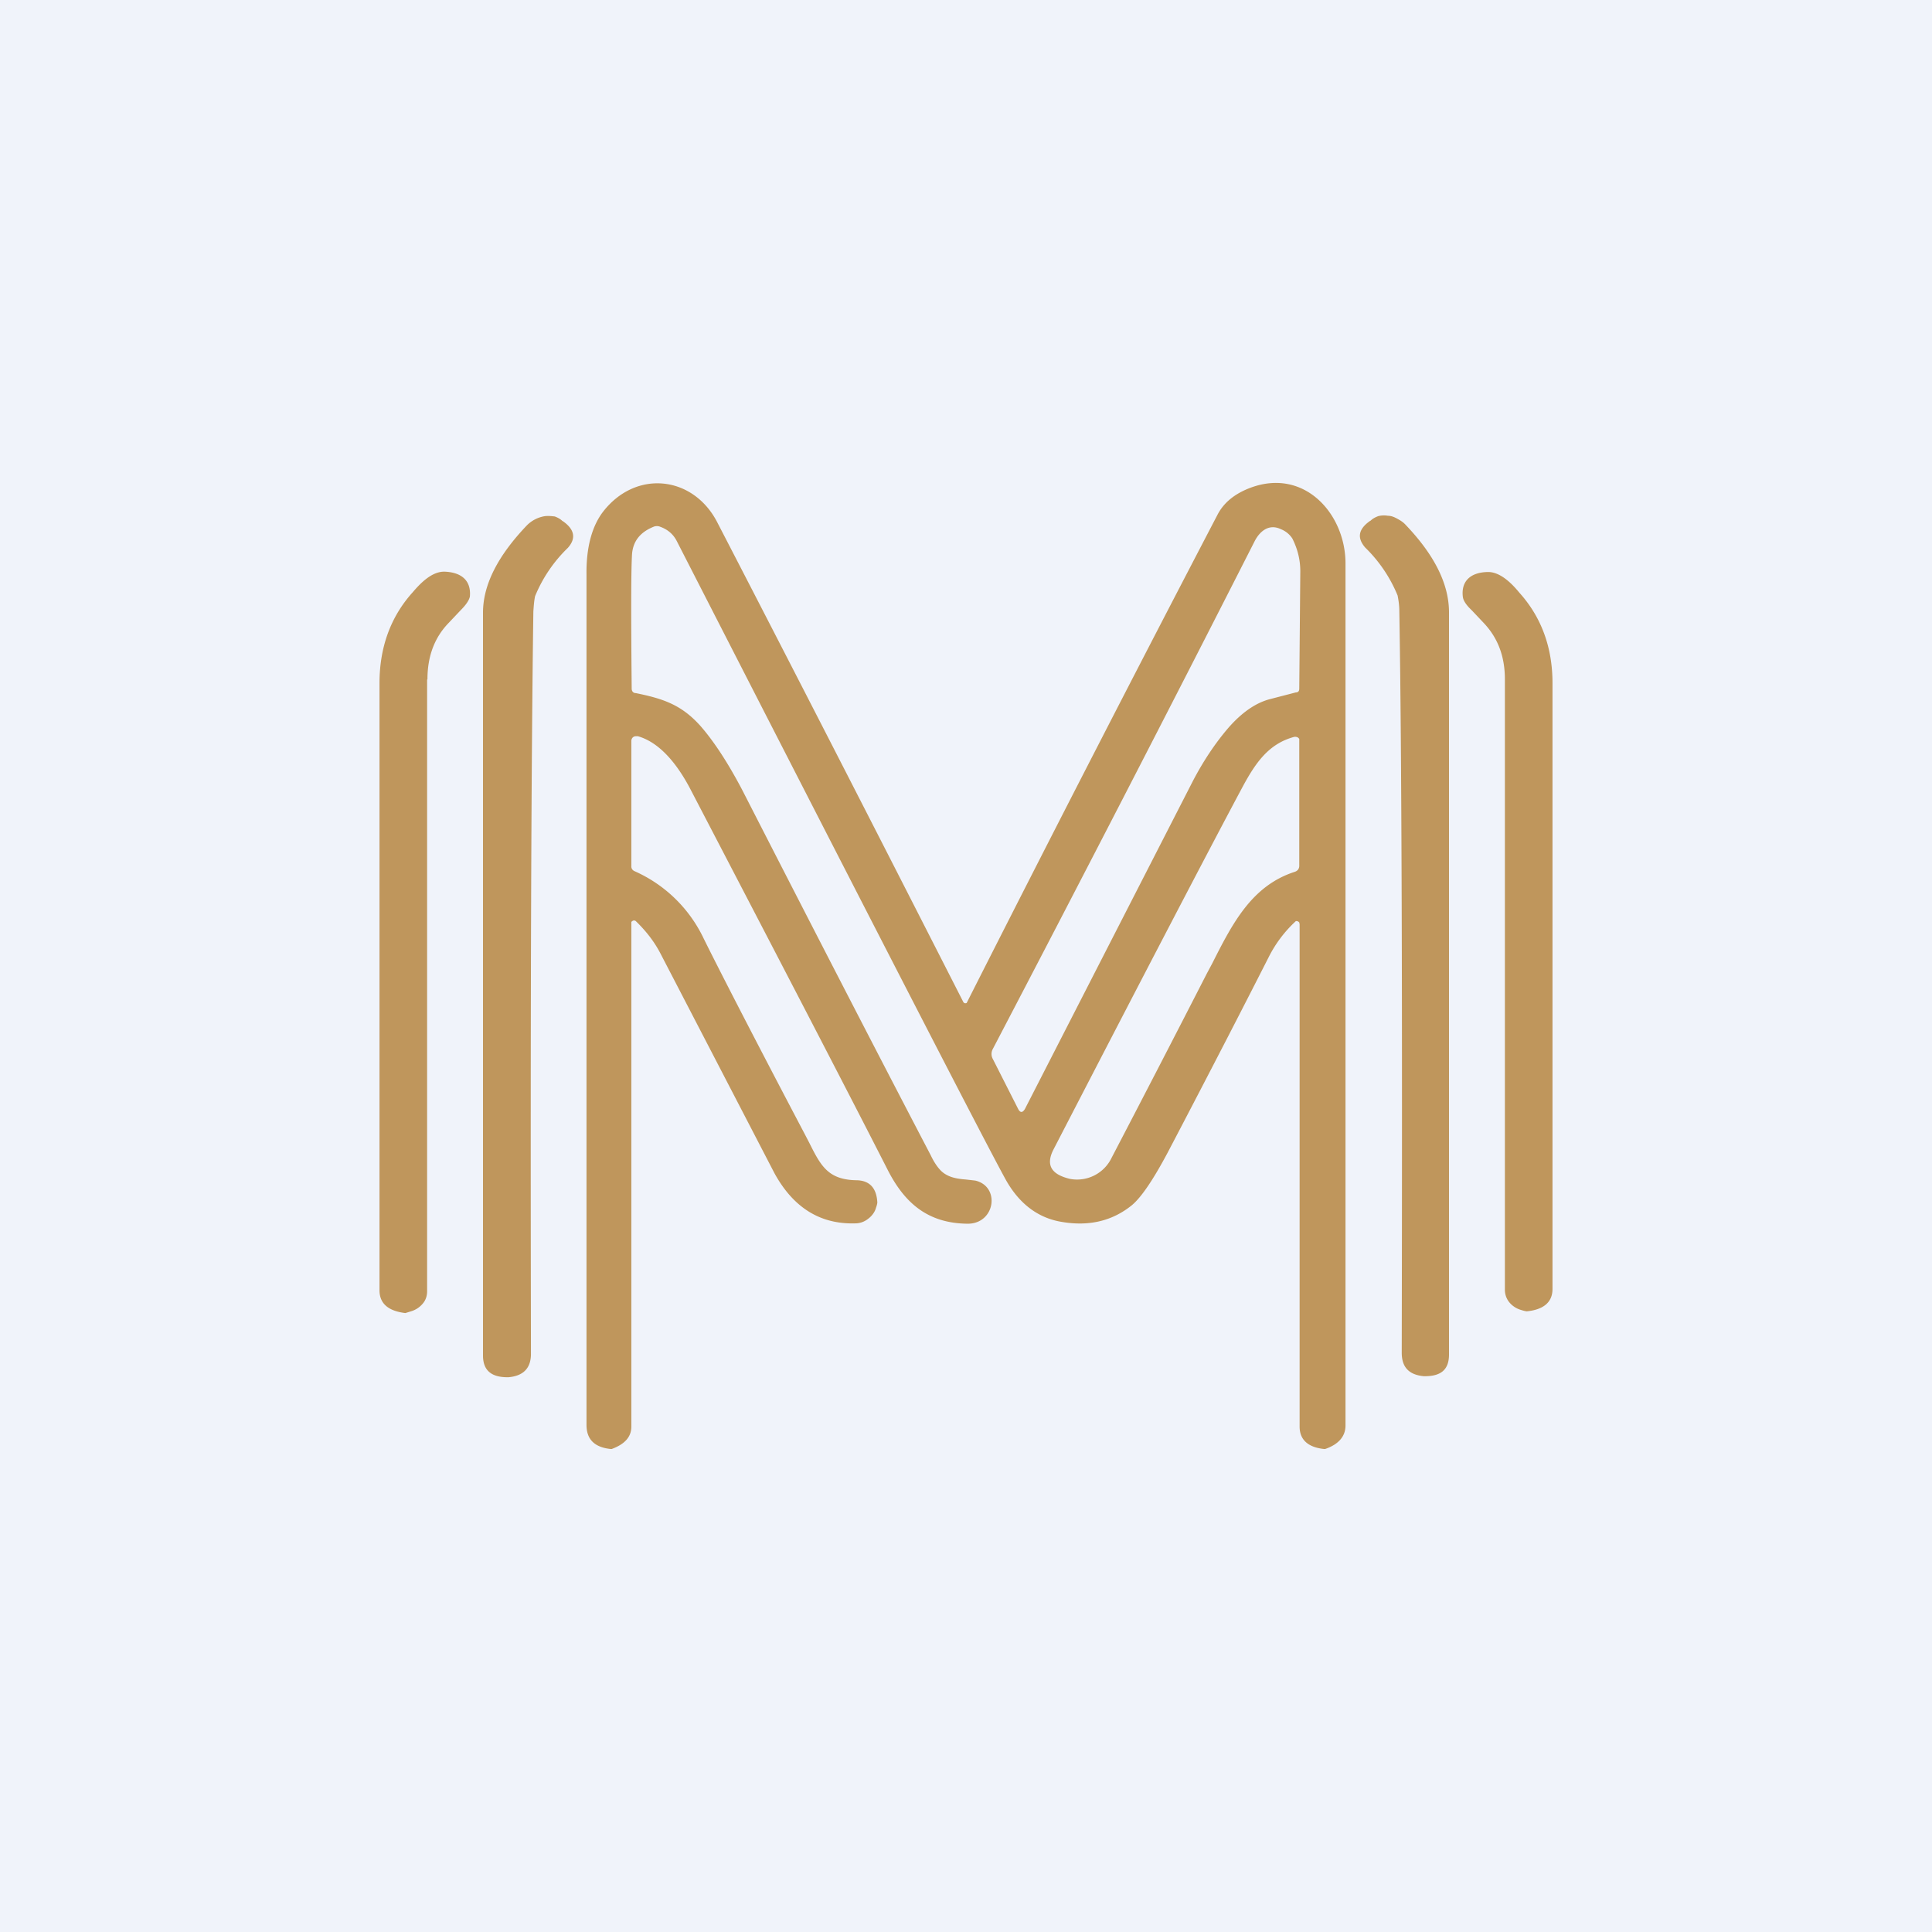
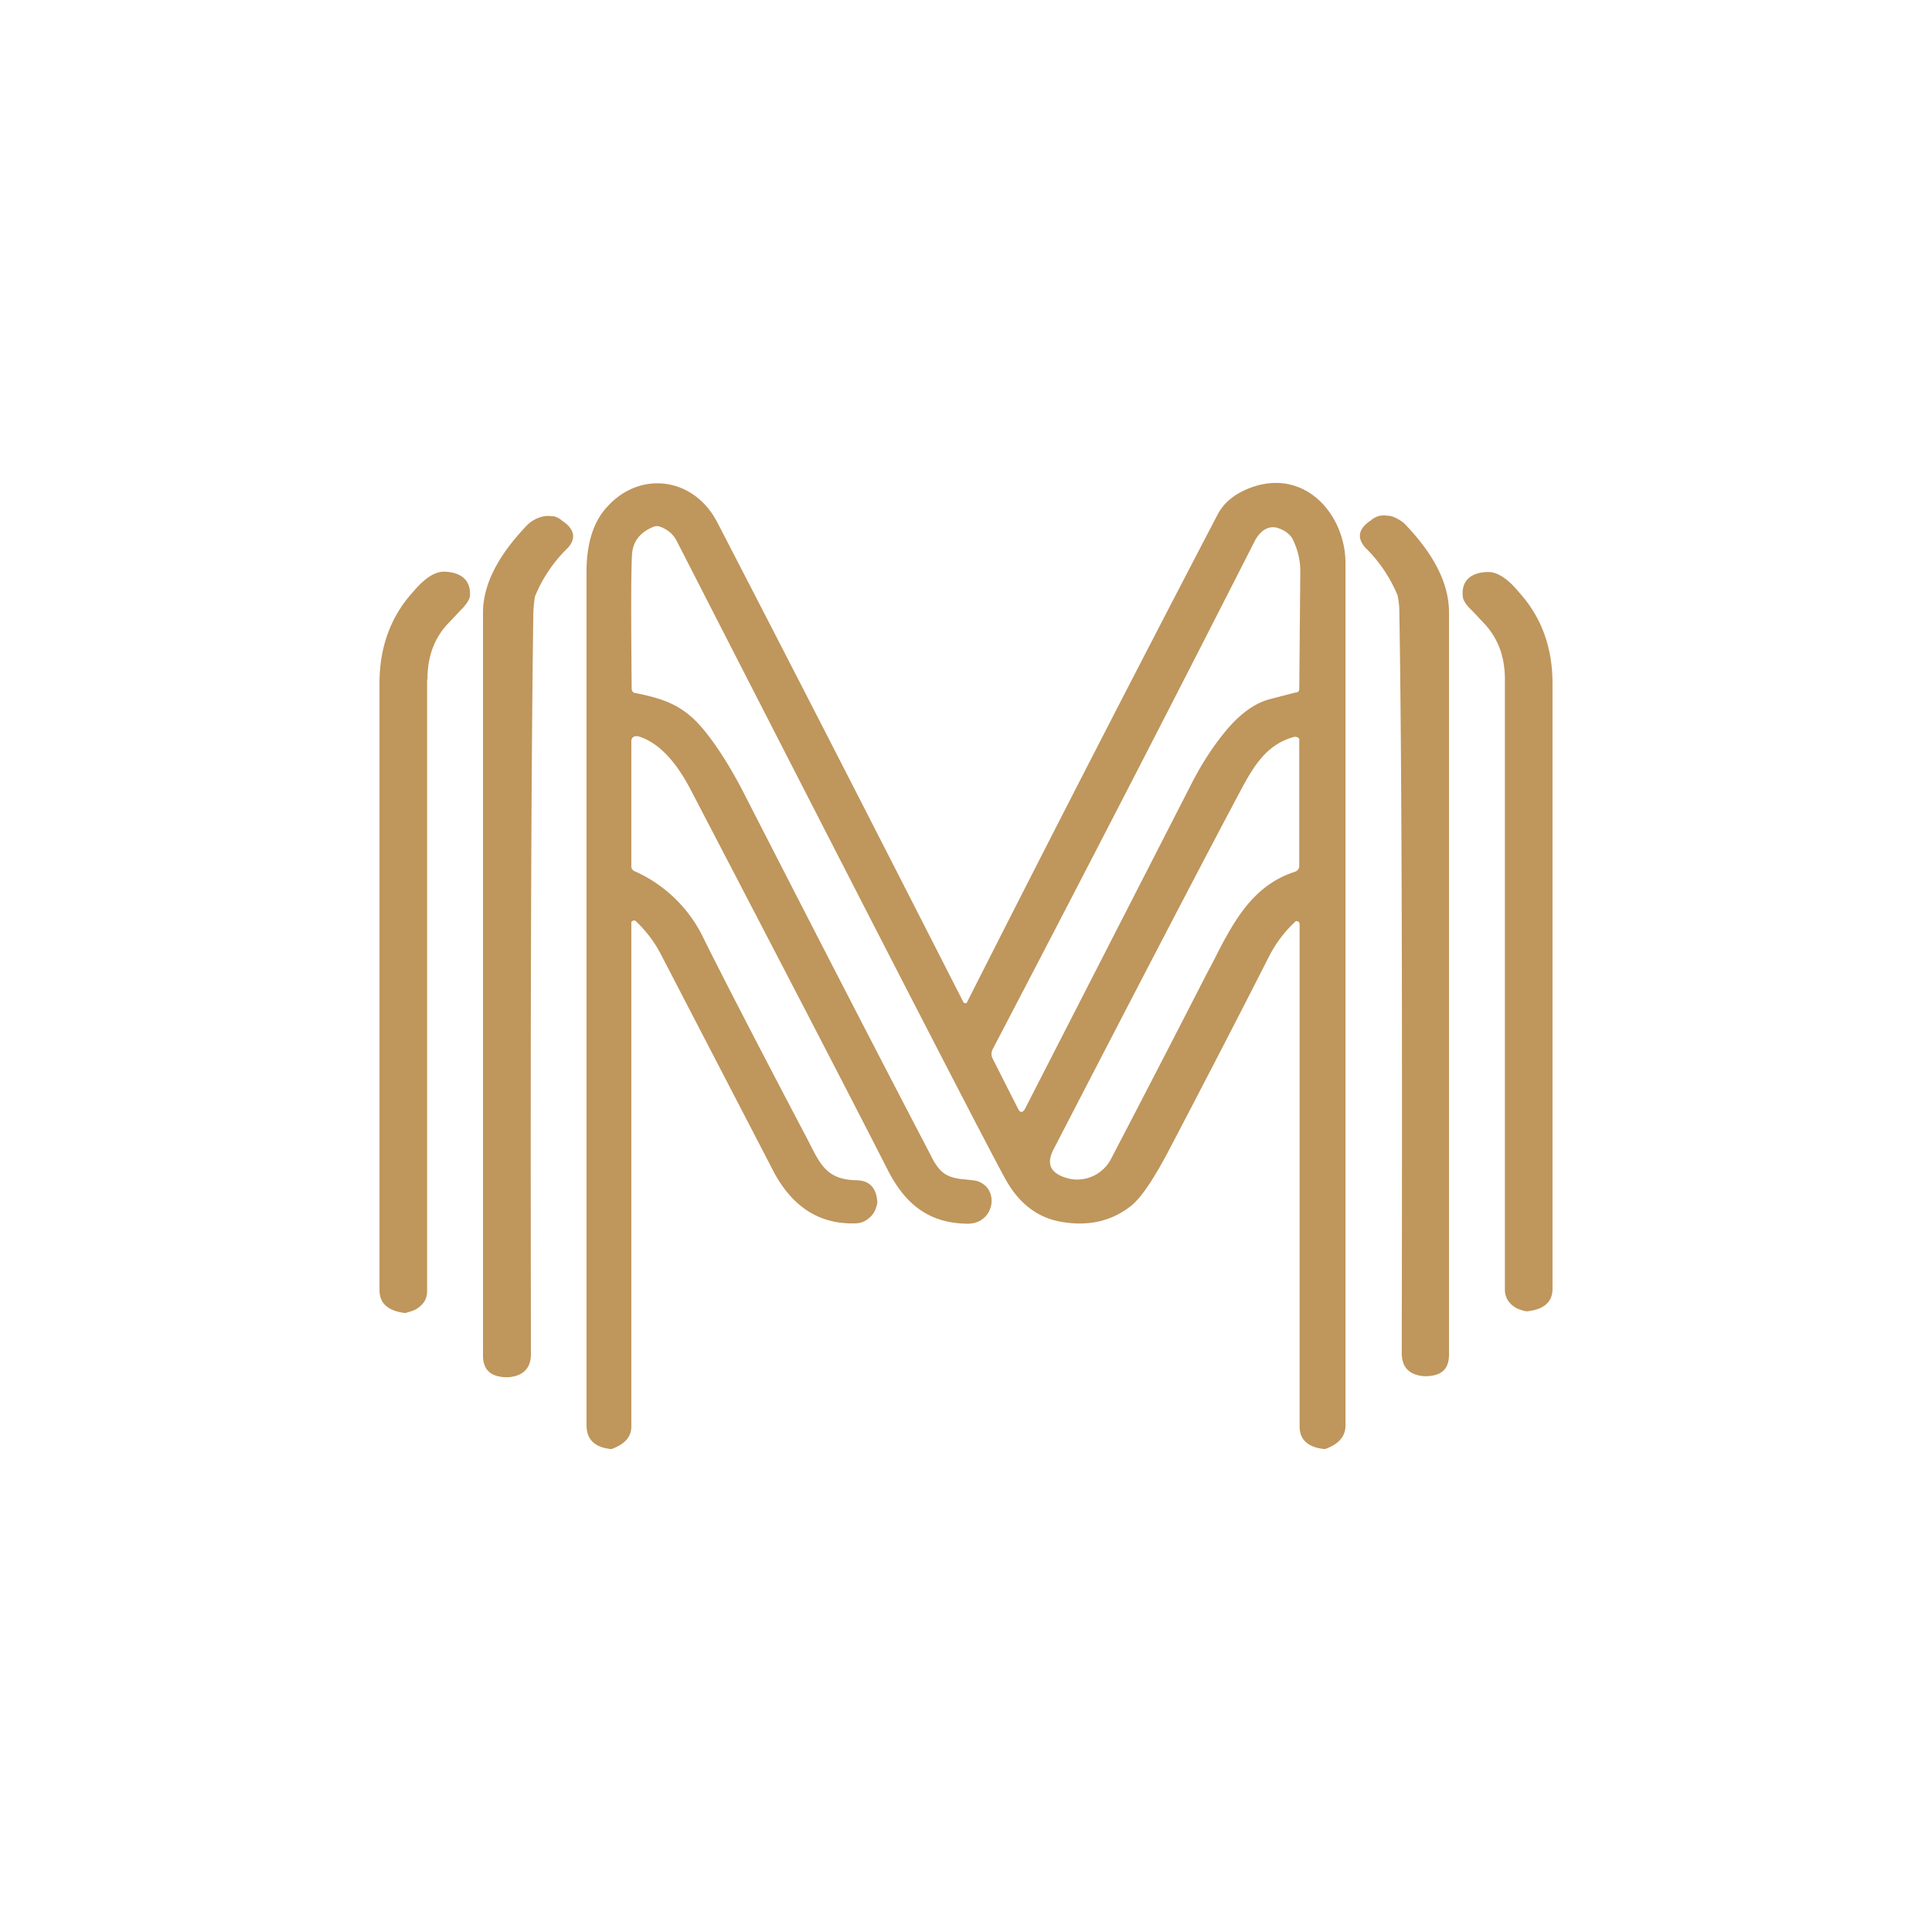
<svg xmlns="http://www.w3.org/2000/svg" width="56" height="56" viewBox="0 0 56 56">
-   <path fill="#F0F3FA" d="M0 0h56v56H0z" />
  <path fill-rule="evenodd" d="M18.42 21.34h.07c.7.2 1.21.93 1.54 1.57 2.5 4.8 4.4 8.45 5.68 10.96.5 1 1.18 1.59 2.34 1.6.8 0 .95-1.08.22-1.25l-.26-.03c-.24-.02-.52-.05-.73-.25-.1-.1-.2-.24-.3-.45-1.5-2.87-3.32-6.4-5.47-10.6-.4-.76-.8-1.38-1.2-1.84-.56-.63-1.1-.8-1.88-.96-.08 0-.12-.06-.12-.13-.02-2.11-.02-3.4.01-3.9.03-.37.23-.63.62-.79a.25.25 0 0 1 .2 0c.22.08.38.22.48.42 5.77 11.27 8.94 17.43 9.53 18.5.39.7.94 1.12 1.64 1.23.78.13 1.45-.03 2.01-.48.27-.22.62-.73 1.05-1.54 1.3-2.48 2.27-4.37 2.92-5.65a3.63 3.63 0 0 1 .79-1.05.1.1 0 0 1 .1.04l.01.05v14.56c0 .37.23.6.71.65h.03c.38-.13.59-.36.59-.68V16.33c0-1.43-1.19-2.78-2.76-2.19-.45.17-.77.43-.95.78a1260.28 1260.28 0 0 0-7.27 14.15.07.07 0 0 1-.1-.03c-2.72-5.34-5.1-9.98-7.14-13.92-.7-1.33-2.34-1.51-3.29-.3-.32.41-.5 1.02-.49 1.83V41.3c0 .42.23.65.7.7h.03c.38-.14.57-.35.57-.65V26.72l.04-.03a.08.08 0 0 1 .09.01c.3.29.54.6.72.95l3.3 6.36c.55 1 1.33 1.48 2.34 1.45.14 0 .27-.05.37-.13.11-.08.2-.2.23-.32a.67.67 0 0 0 .04-.15c-.02-.43-.23-.65-.62-.65-.81-.02-1.02-.42-1.35-1.08l-.13-.25c-1.6-3.04-2.57-4.94-2.94-5.69a4.02 4.02 0 0 0-2-1.94.16.16 0 0 1-.07-.06.15.15 0 0 1-.02-.09v-3.62a.14.14 0 0 1 .06-.12.15.15 0 0 1 .06-.02Zm17.2-.26c.38-.43.77-.7 1.17-.81l.77-.2c.07 0 .1-.04.1-.11l.03-3.4c0-.34-.08-.65-.23-.95a.7.7 0 0 0-.33-.27c-.35-.17-.62.06-.77.36-2.51 4.94-5.04 9.84-7.58 14.7a.3.3 0 0 0 0 .3l.73 1.44c.06.12.13.12.2 0l4.85-9.47c.31-.6.67-1.14 1.06-1.59Zm-.48 6.84-.16.3a803.92 803.92 0 0 1-2.76 5.34 1.11 1.11 0 0 1-1.21.61c-.54-.13-.7-.4-.48-.84 2.73-5.28 4.55-8.77 5.47-10.49.39-.73.77-1.28 1.51-1.48a.13.13 0 0 1 .06 0 .12.12 0 0 1 .09.06V25.08a.2.2 0 0 1-.03.12.2.2 0 0 1-.1.07c-1.24.4-1.8 1.48-2.39 2.65Zm5.37-10.66a4.13 4.13 0 0 0-.94-1.39c-.24-.28-.2-.53.14-.77l.02-.01c.06-.06.14-.1.22-.13a.68.68 0 0 1 .28-.01c.1 0 .19.04.28.09.09.05.17.1.24.18.82.86 1.25 1.7 1.25 2.53v21.51c0 .43-.22.63-.7.63h-.03c-.43-.04-.64-.26-.64-.68.02-10.2 0-17.37-.07-21.5 0-.15-.02-.3-.05-.45Zm-25 .02c-.03.14-.04.3-.05.44-.06 4.14-.09 11.31-.07 21.52 0 .42-.22.64-.65.68h-.03c-.47 0-.71-.2-.71-.63V17.76c0-.83.45-1.67 1.27-2.53a.94.94 0 0 1 .53-.27c.1-.01.19 0 .28.01.08.03.16.07.22.13l.02.01c.34.24.38.5.14.77a4.12 4.12 0 0 0-.95 1.4Zm-3.12 2.41c0-.66.2-1.21.62-1.64l.34-.36c.17-.17.25-.3.27-.4.04-.46-.24-.7-.73-.72-.37-.01-.7.33-.93.6-.64.71-.96 1.6-.96 2.63v17.6c0 .38.25.6.75.66l.16-.05a.69.69 0 0 0 .34-.22c.09-.1.13-.23.13-.36V19.7ZM43 18.05l-.34-.36c-.17-.16-.25-.29-.26-.4-.05-.45.23-.7.72-.71.36-.01.7.33.92.6.64.71.96 1.59.96 2.62v17.56c0 .38-.25.6-.75.65a.95.95 0 0 1-.16-.04.68.68 0 0 1-.34-.22.57.57 0 0 1-.13-.36v-17.7c0-.66-.2-1.2-.62-1.64Z" fill="#BF965C" />
</svg>